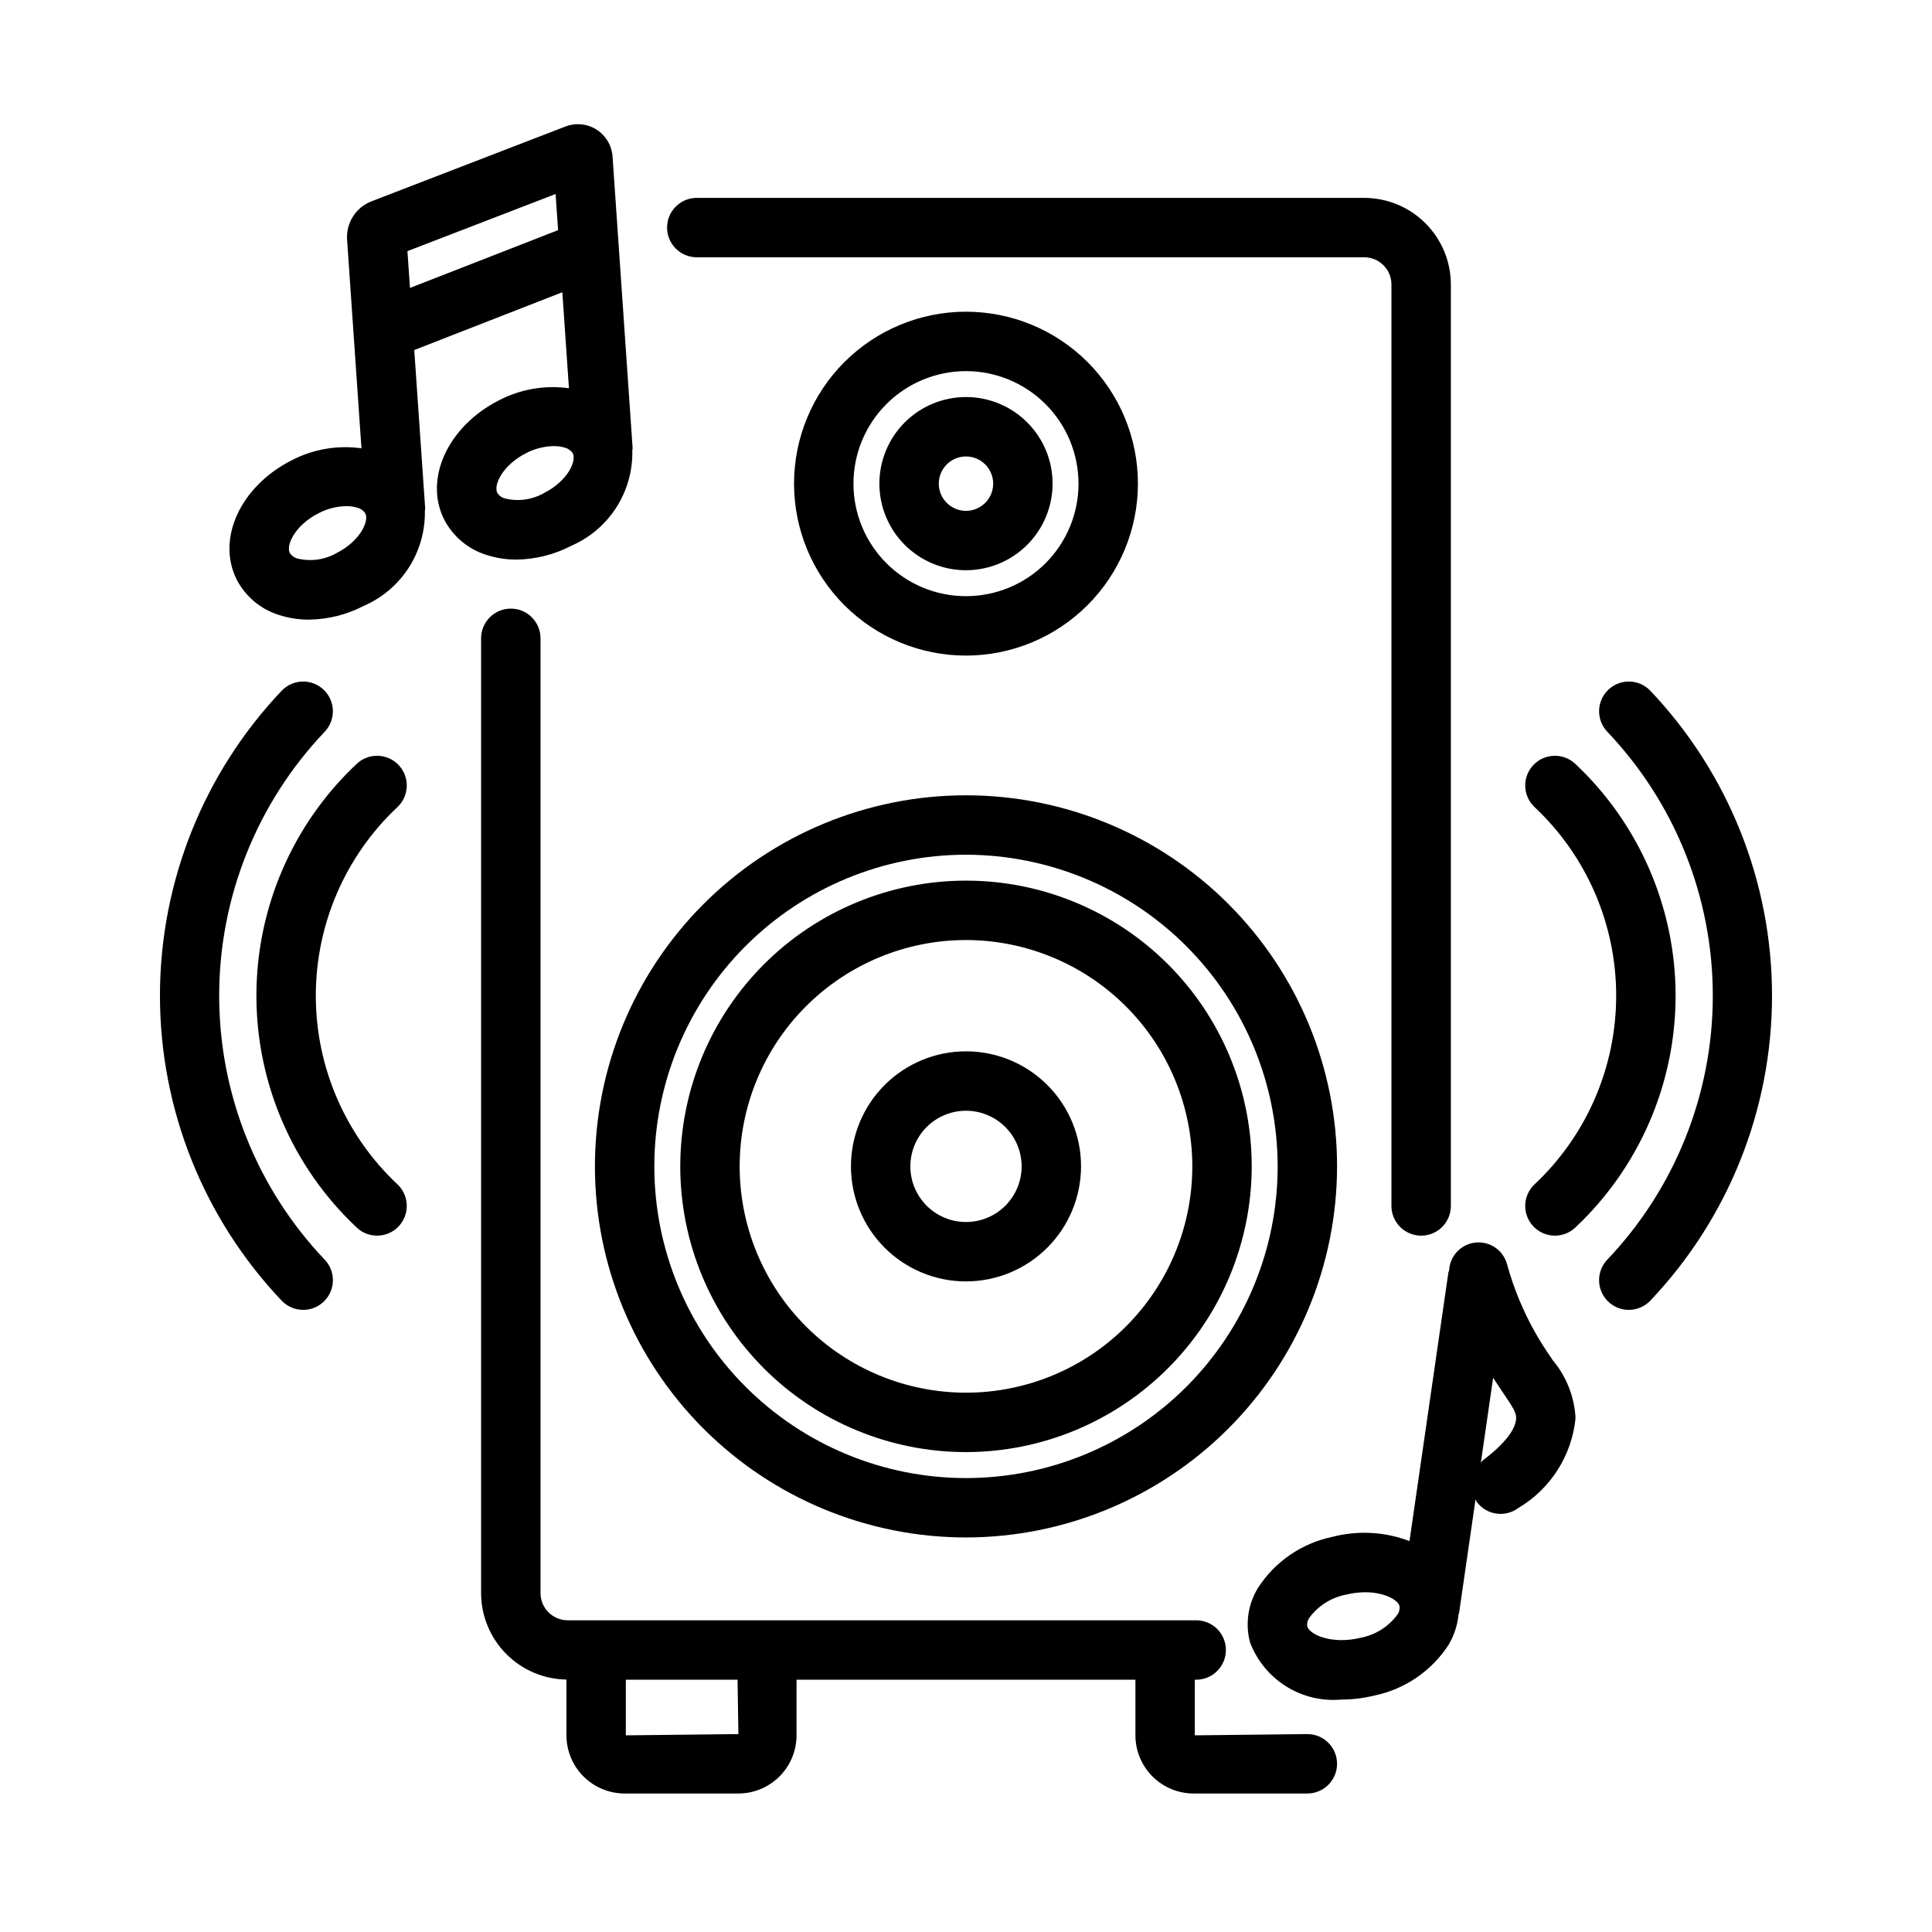
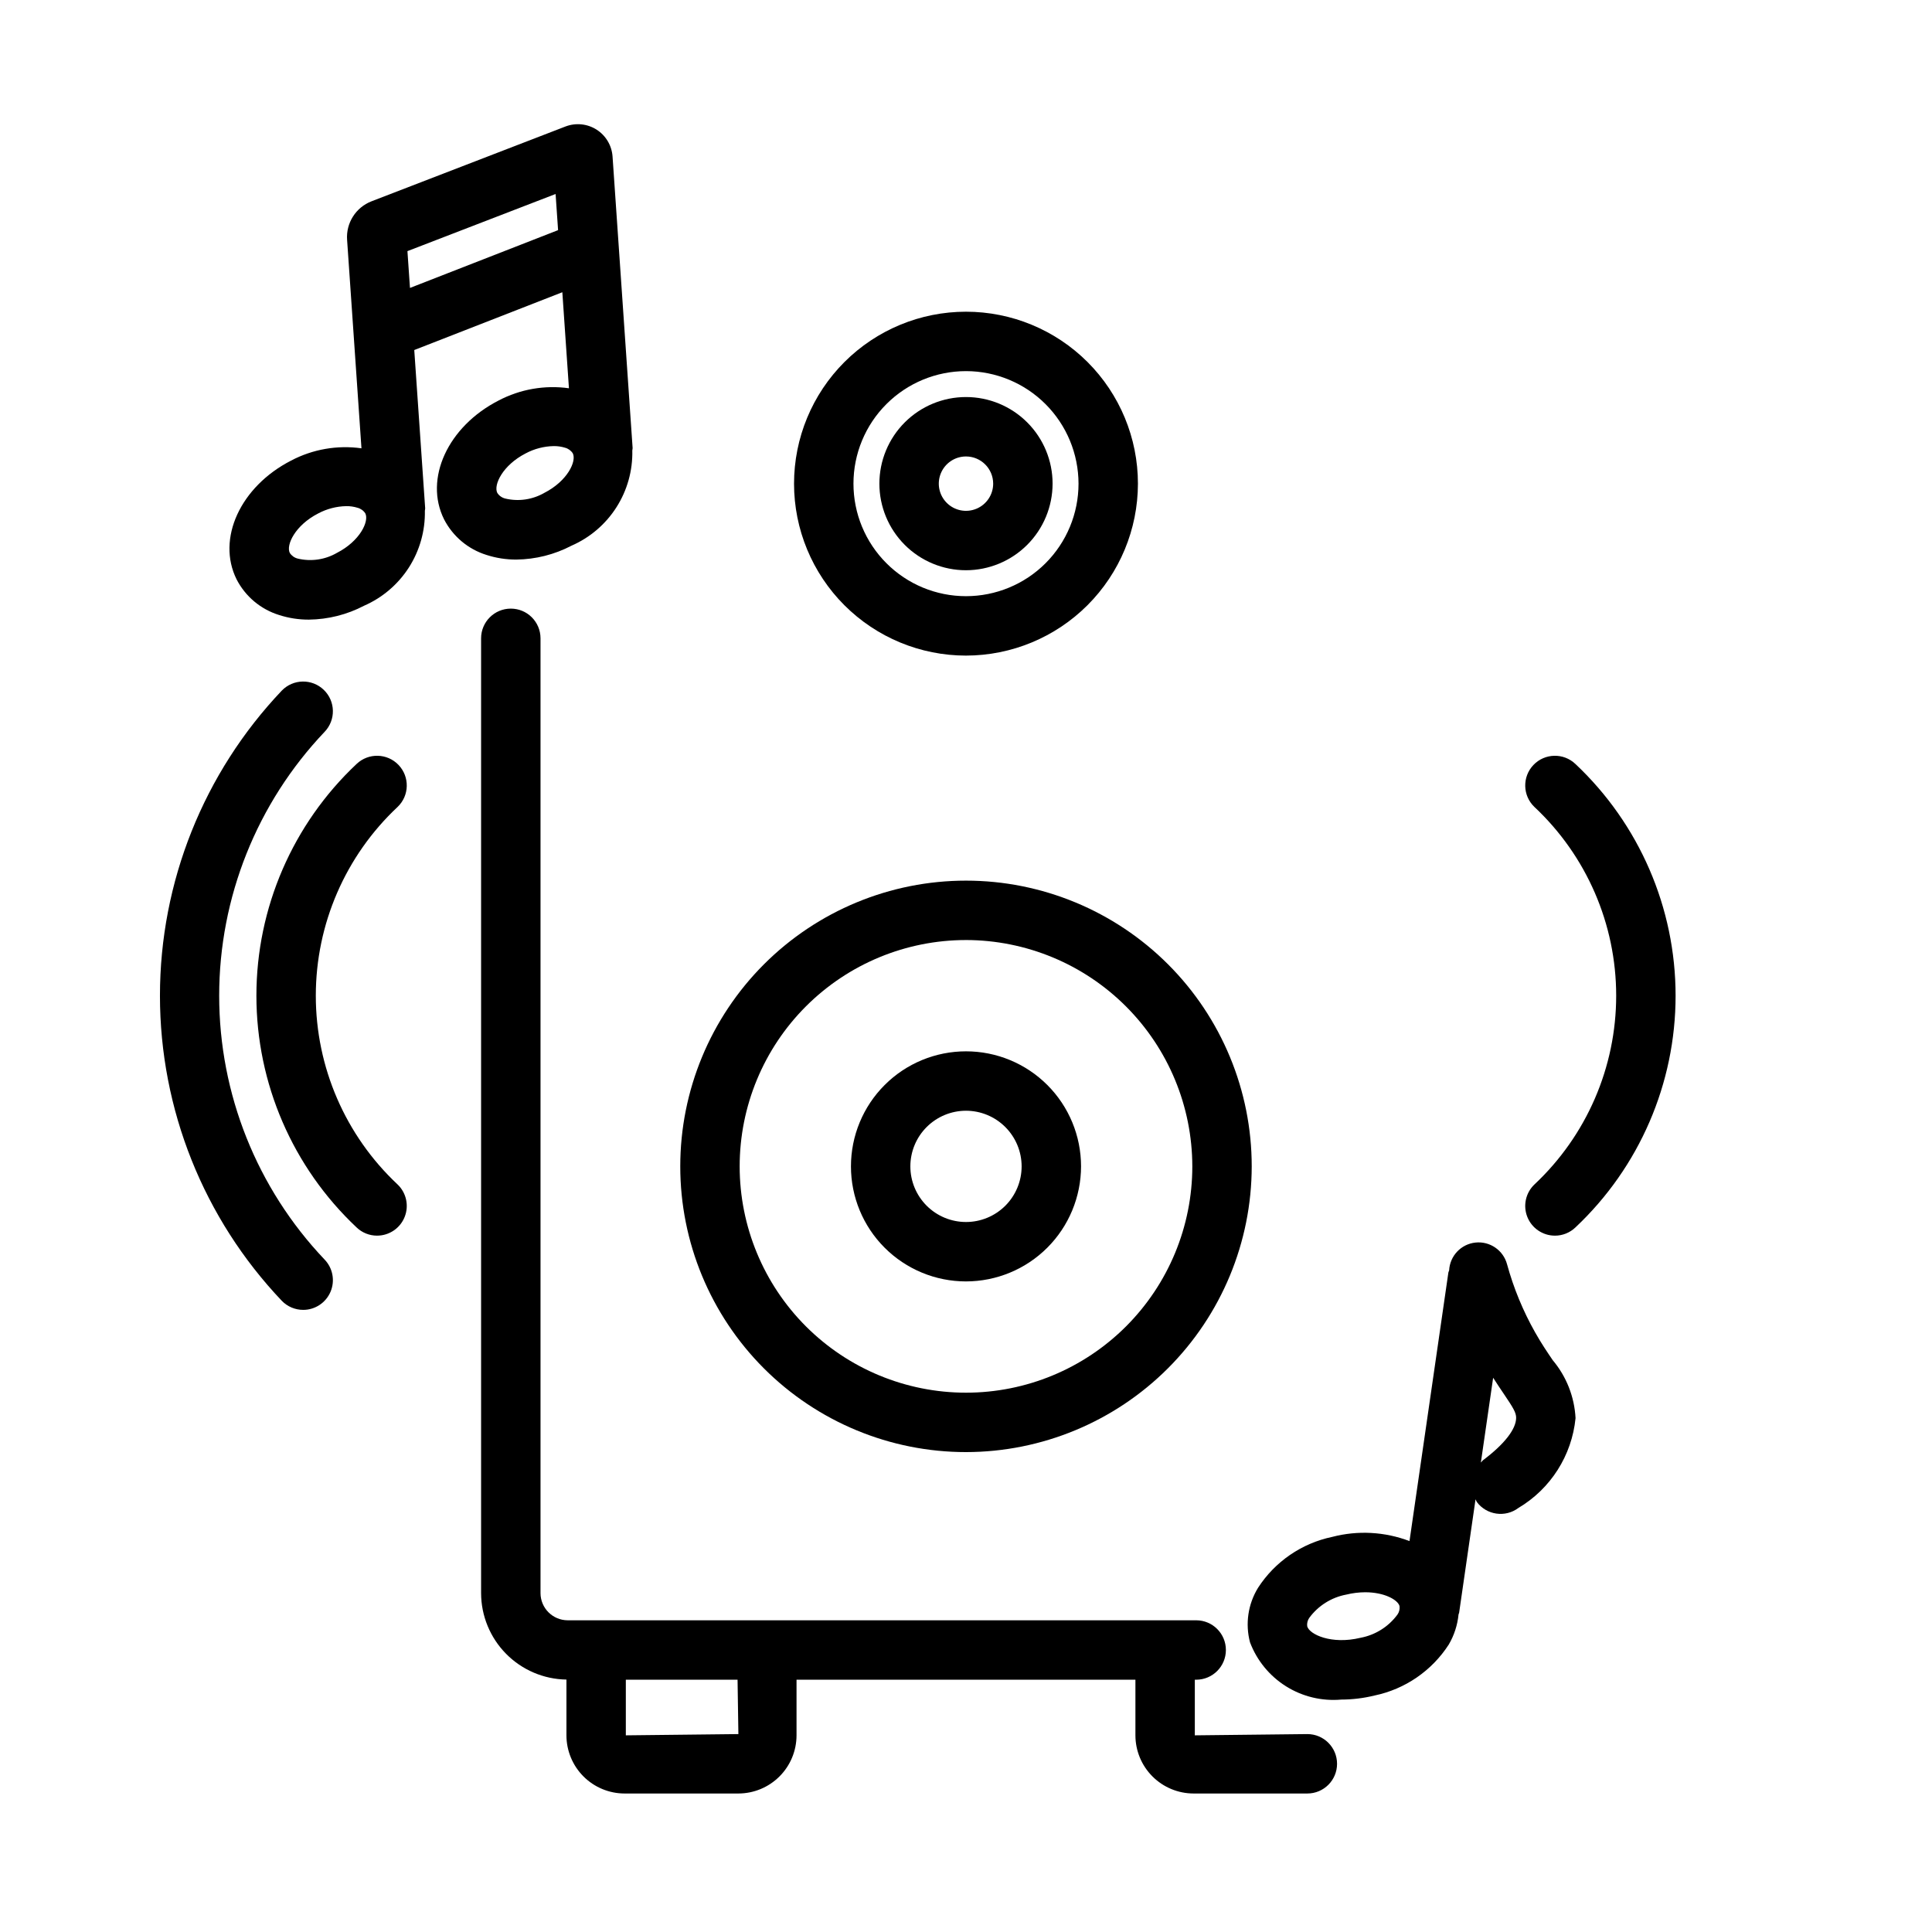
<svg xmlns="http://www.w3.org/2000/svg" fill="#000000" width="800px" height="800px" version="1.1" viewBox="144 144 512 512">
  <g>
    <path d="m400 317.74c-12.086 0-23.676-4.801-32.223-13.344-8.547-8.547-13.348-20.137-13.348-32.219 0-12.086 4.801-23.676 13.344-32.223 8.547-8.547 20.137-13.348 32.223-13.348 12.082 0 23.672 4.801 32.219 13.344 8.547 8.547 13.348 20.137 13.348 32.223-0.012 12.078-4.816 23.66-13.359 32.203s-20.125 13.348-32.203 13.363zm0-75.387c-7.91 0-15.496 3.141-21.09 8.734-5.594 5.59-8.734 13.176-8.734 21.086s3.141 15.496 8.734 21.086c5.594 5.594 13.176 8.738 21.086 8.734 7.91 0 15.496-3.141 21.09-8.734 5.59-5.594 8.734-13.18 8.734-21.086-0.012-7.906-3.156-15.488-8.746-21.078-5.59-5.59-13.168-8.734-21.074-8.742z" />
    <path d="m400 295.12c-6.09 0-11.926-2.418-16.23-6.719-4.305-4.305-6.723-10.141-6.723-16.227 0-6.09 2.418-11.926 6.719-16.23 4.305-4.305 10.141-6.723 16.23-6.723 6.086 0 11.922 2.418 16.227 6.719 4.305 4.305 6.723 10.141 6.723 16.23-0.008 6.082-2.426 11.918-6.727 16.219-4.305 4.301-10.137 6.723-16.219 6.731zm0-30.156v0.004c-2.918-0.004-5.543 1.754-6.66 4.445-1.117 2.691-0.5 5.793 1.562 7.852 2.059 2.062 5.16 2.68 7.852 1.562s4.449-3.742 4.449-6.656c-0.008-3.977-3.227-7.199-7.203-7.203z" />
-     <path d="m400 551.44c-26.082 0-51.094-10.359-69.539-28.801-18.441-18.441-28.801-43.457-28.801-69.535 0-26.082 10.359-51.094 28.801-69.539 18.445-18.441 43.457-28.801 69.539-28.801 26.078 0 51.094 10.359 69.535 28.801 18.441 18.445 28.801 43.457 28.801 69.539-0.027 26.07-10.398 51.066-28.832 69.504-18.438 18.434-43.434 28.805-69.504 28.832zm0-180.93c-21.906 0-42.914 8.703-58.406 24.191-15.488 15.492-24.191 36.5-24.191 58.406 0 21.902 8.703 42.914 24.191 58.402 15.492 15.488 36.5 24.191 58.406 24.191 21.902 0 42.914-8.703 58.402-24.191 15.488-15.488 24.191-36.5 24.191-58.402-0.023-21.898-8.734-42.895-24.219-58.379-15.484-15.484-36.48-24.191-58.375-24.219z" />
    <path d="m400 528.82c-20.086 0-39.344-7.977-53.547-22.176-14.199-14.203-22.176-33.461-22.176-53.543 0-20.086 7.977-39.344 22.176-53.547 14.203-14.199 33.461-22.176 53.547-22.176 20.082 0 39.34 7.977 53.543 22.176 14.199 14.203 22.176 33.461 22.176 53.547-0.02 20.074-8.008 39.32-22.203 53.516-14.195 14.195-33.441 22.184-53.516 22.203zm0-135.7c-15.91 0-31.164 6.32-42.414 17.57-11.246 11.246-17.566 26.5-17.566 42.41 0 15.906 6.32 31.16 17.566 42.41 11.25 11.246 26.504 17.566 42.414 17.566 15.906 0 31.16-6.32 42.41-17.566 11.246-11.25 17.566-26.504 17.566-42.41-0.02-15.902-6.344-31.148-17.586-42.391-11.246-11.246-26.492-17.57-42.391-17.59z" />
    <path d="m400 483.59c-8.086 0-15.844-3.215-21.559-8.93-5.719-5.719-8.93-13.473-8.93-21.559 0-8.086 3.211-15.844 8.93-21.559 5.715-5.719 13.473-8.93 21.559-8.93s15.84 3.211 21.559 8.93c5.715 5.715 8.93 13.473 8.93 21.559-0.012 8.082-3.227 15.832-8.941 21.547s-13.465 8.93-21.547 8.941zm0-45.234c-3.91 0-7.664 1.555-10.426 4.32-2.766 2.762-4.32 6.512-4.32 10.426 0 3.91 1.555 7.66 4.32 10.426 2.762 2.762 6.516 4.316 10.426 4.316s7.66-1.555 10.426-4.316c2.762-2.766 4.316-6.516 4.316-10.426-0.004-3.91-1.559-7.66-4.324-10.422-2.762-2.766-6.512-4.32-10.418-4.324z" />
-     <path d="m575.65 491.13c-3.16 0-6.012-1.891-7.246-4.797s-0.613-6.269 1.578-8.543c17.93-18.863 27.93-43.895 27.93-69.918 0-26.027-10-51.055-27.93-69.918-3.016-3.129-2.922-8.109 0.203-11.129s8.105-2.934 11.129 0.188c20.734 21.816 32.293 50.762 32.293 80.859 0 30.094-11.559 59.043-32.293 80.855-1.484 1.539-3.527 2.406-5.664 2.402z" />
    <path d="m556.07 471.46c-3.215 0-6.109-1.957-7.305-4.945-1.195-2.984-0.457-6.398 1.871-8.617 13.828-12.969 21.672-31.078 21.668-50.035 0-18.957-7.852-37.066-21.684-50.027-3.129-3.004-3.238-7.973-0.242-11.113 2.996-3.137 7.965-3.258 11.109-0.273 16.949 15.934 26.559 38.156 26.562 61.414 0.004 23.258-9.605 45.484-26.547 61.418-1.461 1.402-3.41 2.184-5.434 2.18z" />
    <path d="m224.35 491.13c-2.137 0.004-4.184-0.863-5.668-2.402-20.73-21.812-32.293-50.762-32.293-80.855 0-30.098 11.562-59.043 32.293-80.859 3.023-3.121 8.004-3.207 11.129-0.188 3.129 3.016 3.219 7.996 0.203 11.129-17.93 18.863-27.93 43.891-27.93 69.918 0 26.023 10 51.055 27.93 69.918 2.191 2.273 2.812 5.637 1.578 8.543s-4.086 4.797-7.242 4.797z" />
    <path d="m243.93 471.46c-2.023 0.004-3.973-0.777-5.434-2.18-16.941-15.934-26.547-38.16-26.547-61.418 0.004-23.258 9.617-45.48 26.562-61.414 3.144-2.984 8.117-2.863 11.109 0.273 2.996 3.141 2.891 8.109-0.238 11.113-13.836 12.961-21.684 31.07-21.688 50.027-0.004 18.957 7.84 37.066 21.672 50.035 2.324 2.219 3.066 5.633 1.867 8.617-1.195 2.988-4.086 4.945-7.305 4.945z" />
-     <path d="m520.62 471.46c-2.09 0-4.094-0.828-5.57-2.305-1.477-1.477-2.305-3.481-2.305-5.566v-244.2c-0.004-3.977-3.231-7.203-7.211-7.207h-176.88c-4.348 0-7.875-3.523-7.875-7.871 0-4.348 3.527-7.871 7.875-7.871h176.88c6.086 0.008 11.922 2.426 16.223 6.731 4.305 4.301 6.727 10.133 6.734 16.219v244.2c0 2.086-0.828 4.09-2.305 5.566-1.477 1.477-3.481 2.305-5.566 2.305z" />
    <path d="m490.46 603.55-29.82 0.332v-14.746l0.363 0.004c4.348 0 7.871-3.527 7.871-7.875 0-4.348-3.523-7.871-7.871-7.871h-166.55c-3.977-0.004-7.203-3.227-7.211-7.203v-253.03c0-4.348-3.523-7.871-7.871-7.871s-7.875 3.523-7.875 7.871v253.03c0.012 6.023 2.391 11.797 6.621 16.086 4.231 4.285 9.977 6.738 15.996 6.828v14.777c0.004 4.086 1.629 8.004 4.519 10.895 2.891 2.891 6.809 4.516 10.895 4.519h30.16c4.082-0.008 8-1.633 10.887-4.523 2.891-2.887 4.512-6.805 4.516-10.891v-14.746l89.809 0.004v14.746-0.004c0.004 4.086 1.625 8.004 4.516 10.891 2.887 2.891 6.805 4.516 10.891 4.523h30.156c4.348 0 7.871-3.523 7.871-7.871s-3.523-7.875-7.871-7.875zm-150.78 0-29.828 0.332v-14.746h29.609z" />
    <path d="m311.57 263.36c0.004-0.215 0.098-0.402 0.082-0.621l-5.32-77.27v-0.004c-0.203-2.906-1.777-5.547-4.234-7.113-2.461-1.566-5.519-1.871-8.242-0.828l-51.391 19.82c-4.168 1.609-6.797 5.754-6.481 10.211l3.809 55.258 0.004-0.004c-6.406-0.902-12.934 0.238-18.656 3.254-13.445 6.891-19.789 20.723-14.438 31.48 2.332 4.531 6.394 7.934 11.262 9.441 2.551 0.824 5.215 1.234 7.894 1.223 5.098-0.059 10.109-1.32 14.625-3.684 4.875-2.129 9.008-5.66 11.879-10.141 2.867-4.484 4.34-9.715 4.234-15.035 0.004-0.215 0.098-0.406 0.082-0.625l-2.894-41.961 39.242-15.316 1.75 25.449c-6.406-0.898-12.934 0.238-18.656 3.254-13.445 6.891-19.789 20.723-14.438 31.48 2.336 4.531 6.394 7.934 11.262 9.441 2.551 0.824 5.215 1.234 7.894 1.223 5.098-0.059 10.109-1.32 14.625-3.684 4.887-2.133 9.031-5.676 11.898-10.172 2.871-4.496 4.336-9.746 4.207-15.078zm-78.27 27.152c-3.144 1.824-6.871 2.363-10.406 1.516-0.863-0.215-1.609-0.75-2.094-1.496-1.047-2.094 1.422-7.336 7.519-10.461 2.293-1.223 4.844-1.887 7.441-1.938 1.004-0.016 2.008 0.129 2.969 0.422 0.859 0.219 1.609 0.754 2.09 1.5v0.004c1.047 2.09-1.422 7.328-7.519 10.453zm19.348-70.207-0.672-9.754 39.262-15.141 0.66 9.578zm35.637 54.297v-0.004c-3.148 1.824-6.875 2.367-10.41 1.516-0.863-0.215-1.609-0.75-2.09-1.496-1.047-2.094 1.422-7.336 7.519-10.461h-0.004c2.293-1.223 4.844-1.887 7.441-1.938 1.008-0.012 2.008 0.129 2.969 0.422 0.863 0.219 1.609 0.754 2.09 1.5v0.004c1.047 2.09-1.422 7.328-7.516 10.453z" />
    <path d="m555.48 504.45c-1.344-1.98-2.922-4.293-4.613-7.277-3.234-5.707-5.746-11.797-7.481-18.121-0.992-3.719-4.539-6.164-8.367-5.762-3.824 0.402-6.789 3.531-6.984 7.375-0.043 0.199-0.172 0.355-0.199 0.562l-10.305 71.18v-0.004c-6.539-2.488-13.691-2.879-20.461-1.117-8.105 1.688-15.199 6.555-19.688 13.512-2.648 4.32-3.414 9.535-2.117 14.438 1.824 4.82 5.176 8.91 9.543 11.652 4.367 2.738 9.508 3.973 14.645 3.516 2.965-0.008 5.922-0.367 8.801-1.074 8.102-1.688 15.188-6.551 19.68-13.504 1.43-2.441 2.316-5.164 2.594-7.981 0.035-0.164 0.133-0.301 0.156-0.469l4.348-30.039h0.004c0.098 0.242 0.207 0.477 0.332 0.703 2.609 3.481 7.543 4.188 11.023 1.582 8.547-5.074 14.168-13.91 15.145-23.801-0.293-5.648-2.418-11.043-6.055-15.371zm-41.129 67.414c-2.371 3.227-5.875 5.434-9.809 6.168-7.703 1.859-13.516-0.895-14.113-3.023l-0.004-0.004c-0.109-0.789 0.082-1.594 0.539-2.246 2.371-3.234 5.883-5.441 9.824-6.176 1.645-0.402 3.328-0.613 5.019-0.617 5.098 0 8.617 2.012 9.078 3.644 0.113 0.793-0.078 1.598-0.535 2.254zm22.602-40.844c-0.18 0.184-0.348 0.371-0.508 0.57l3.254-22.473c0.98 1.535 1.914 2.938 2.758 4.176 2.523 3.727 3.344 5.047 3.336 6.449-0.016 3.019-3.16 7.023-8.84 11.277z" />
  </g>
</svg>